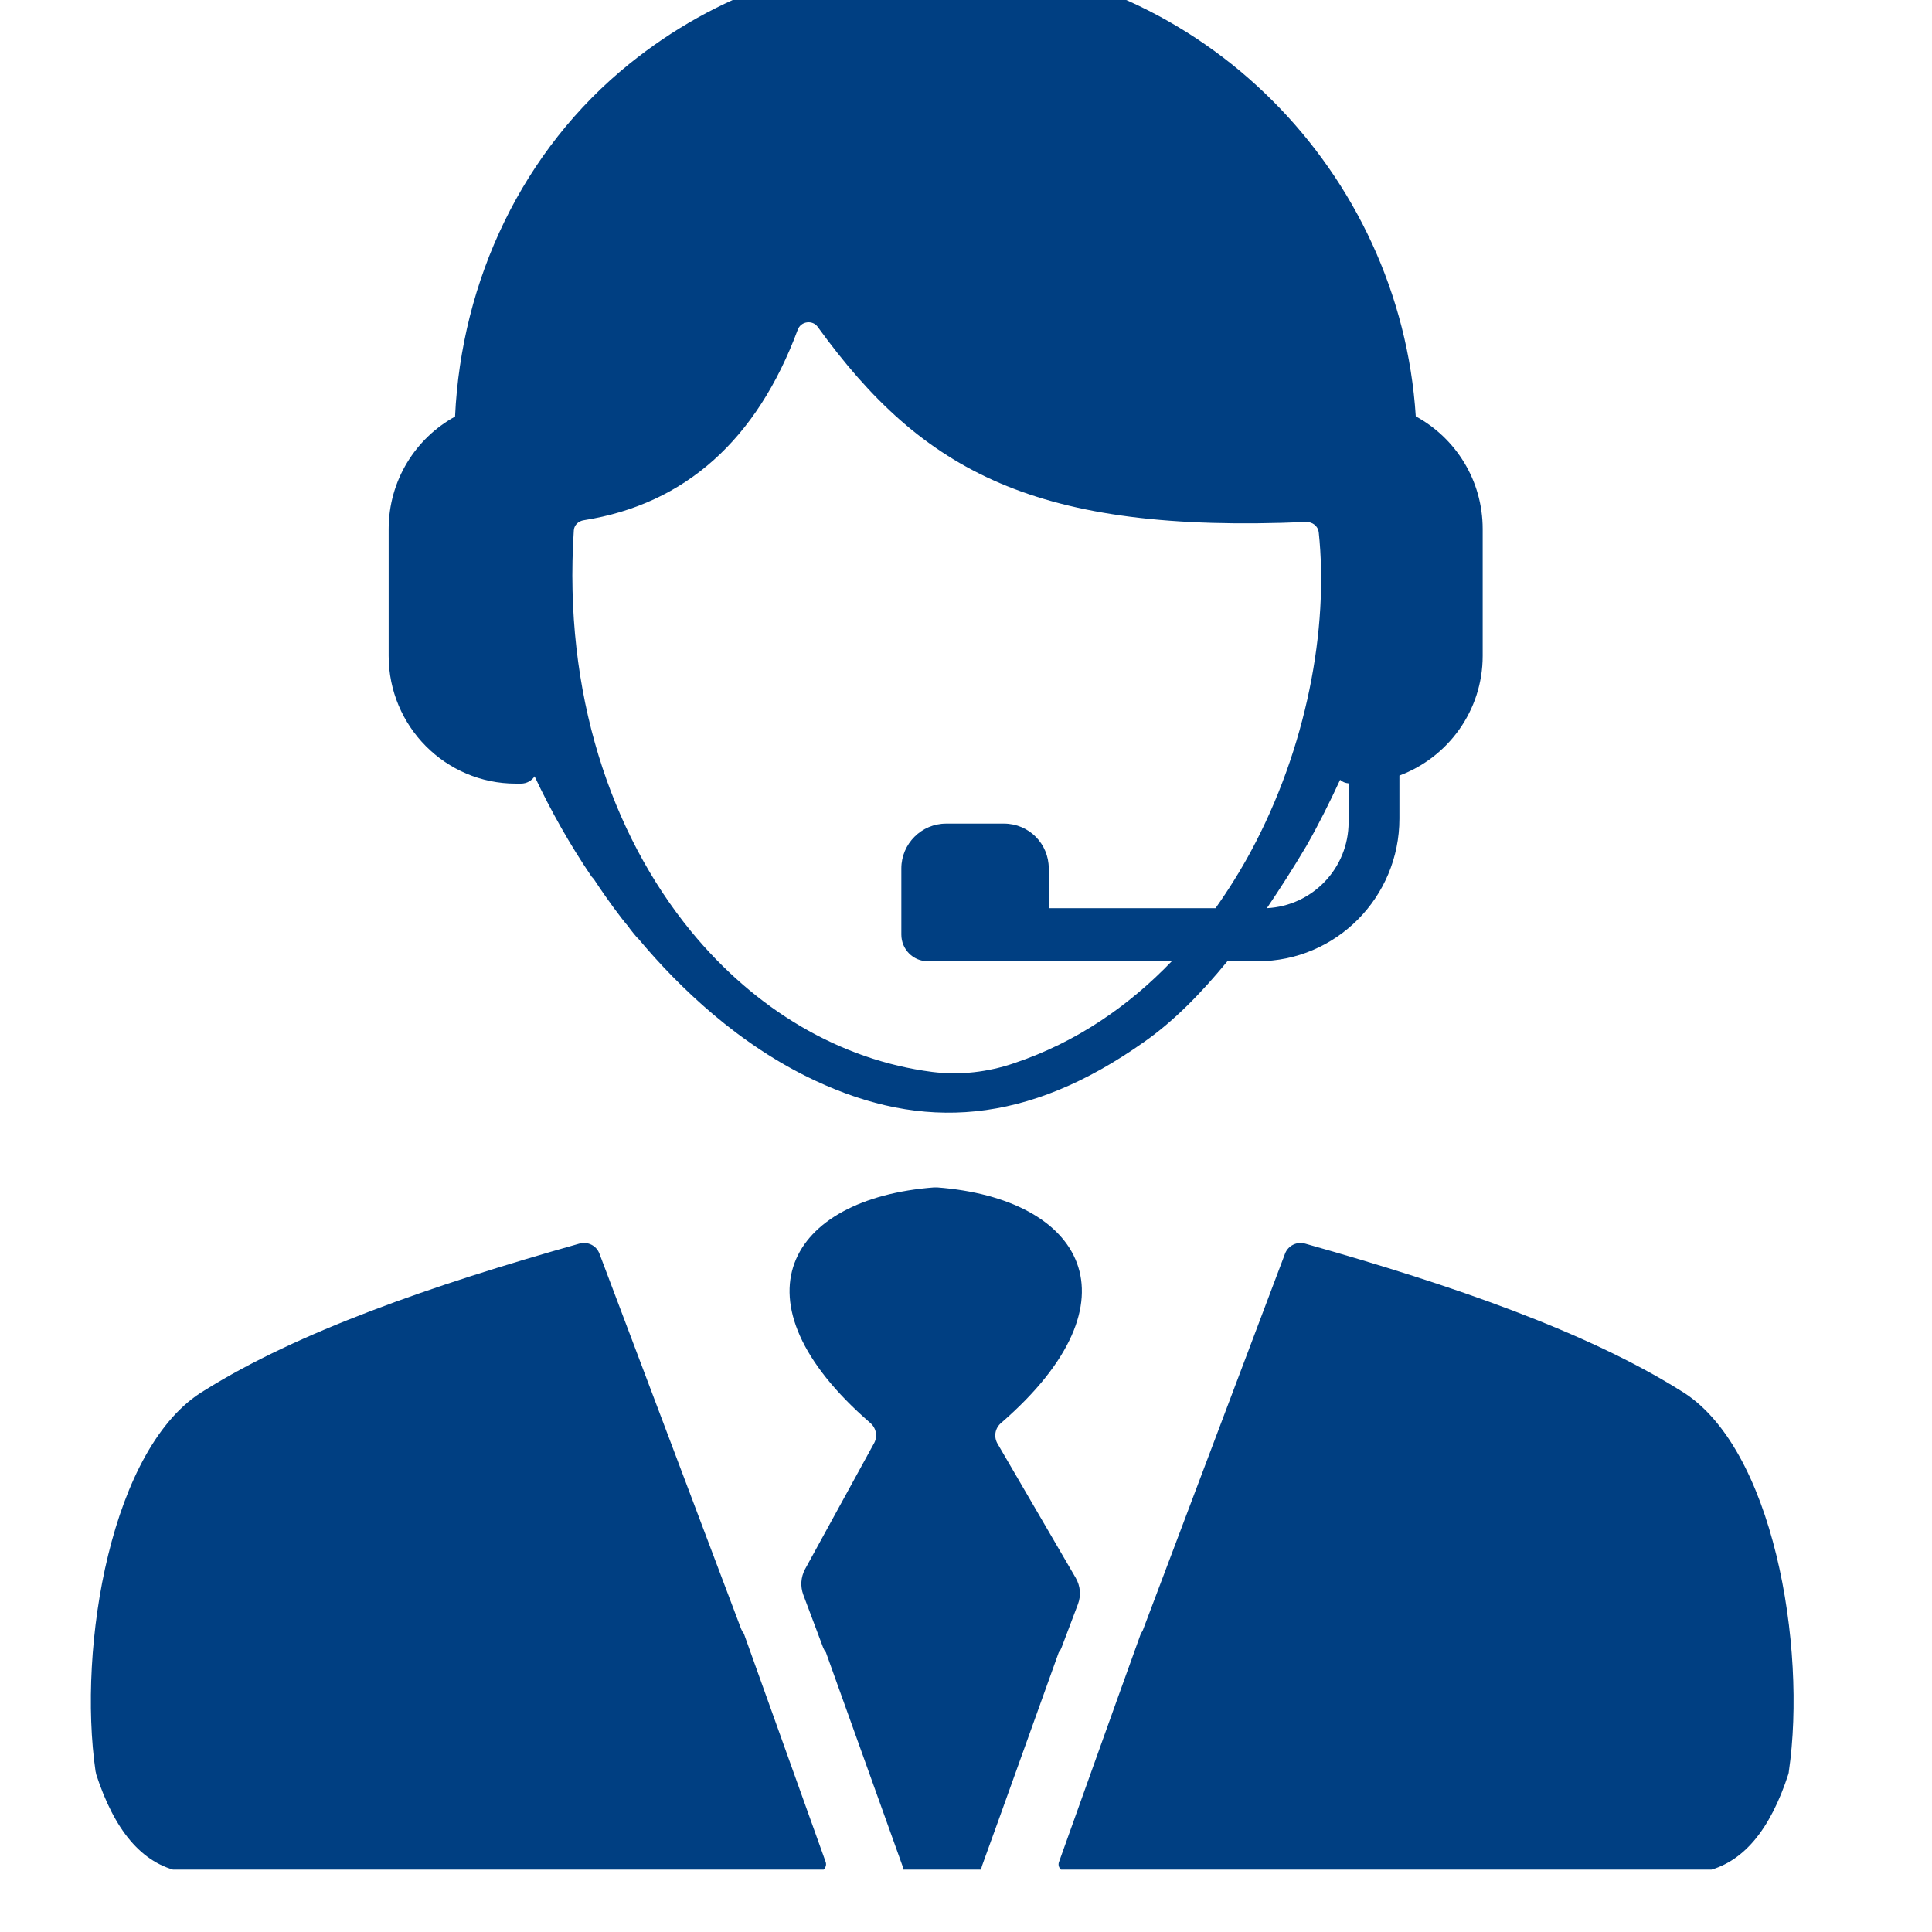
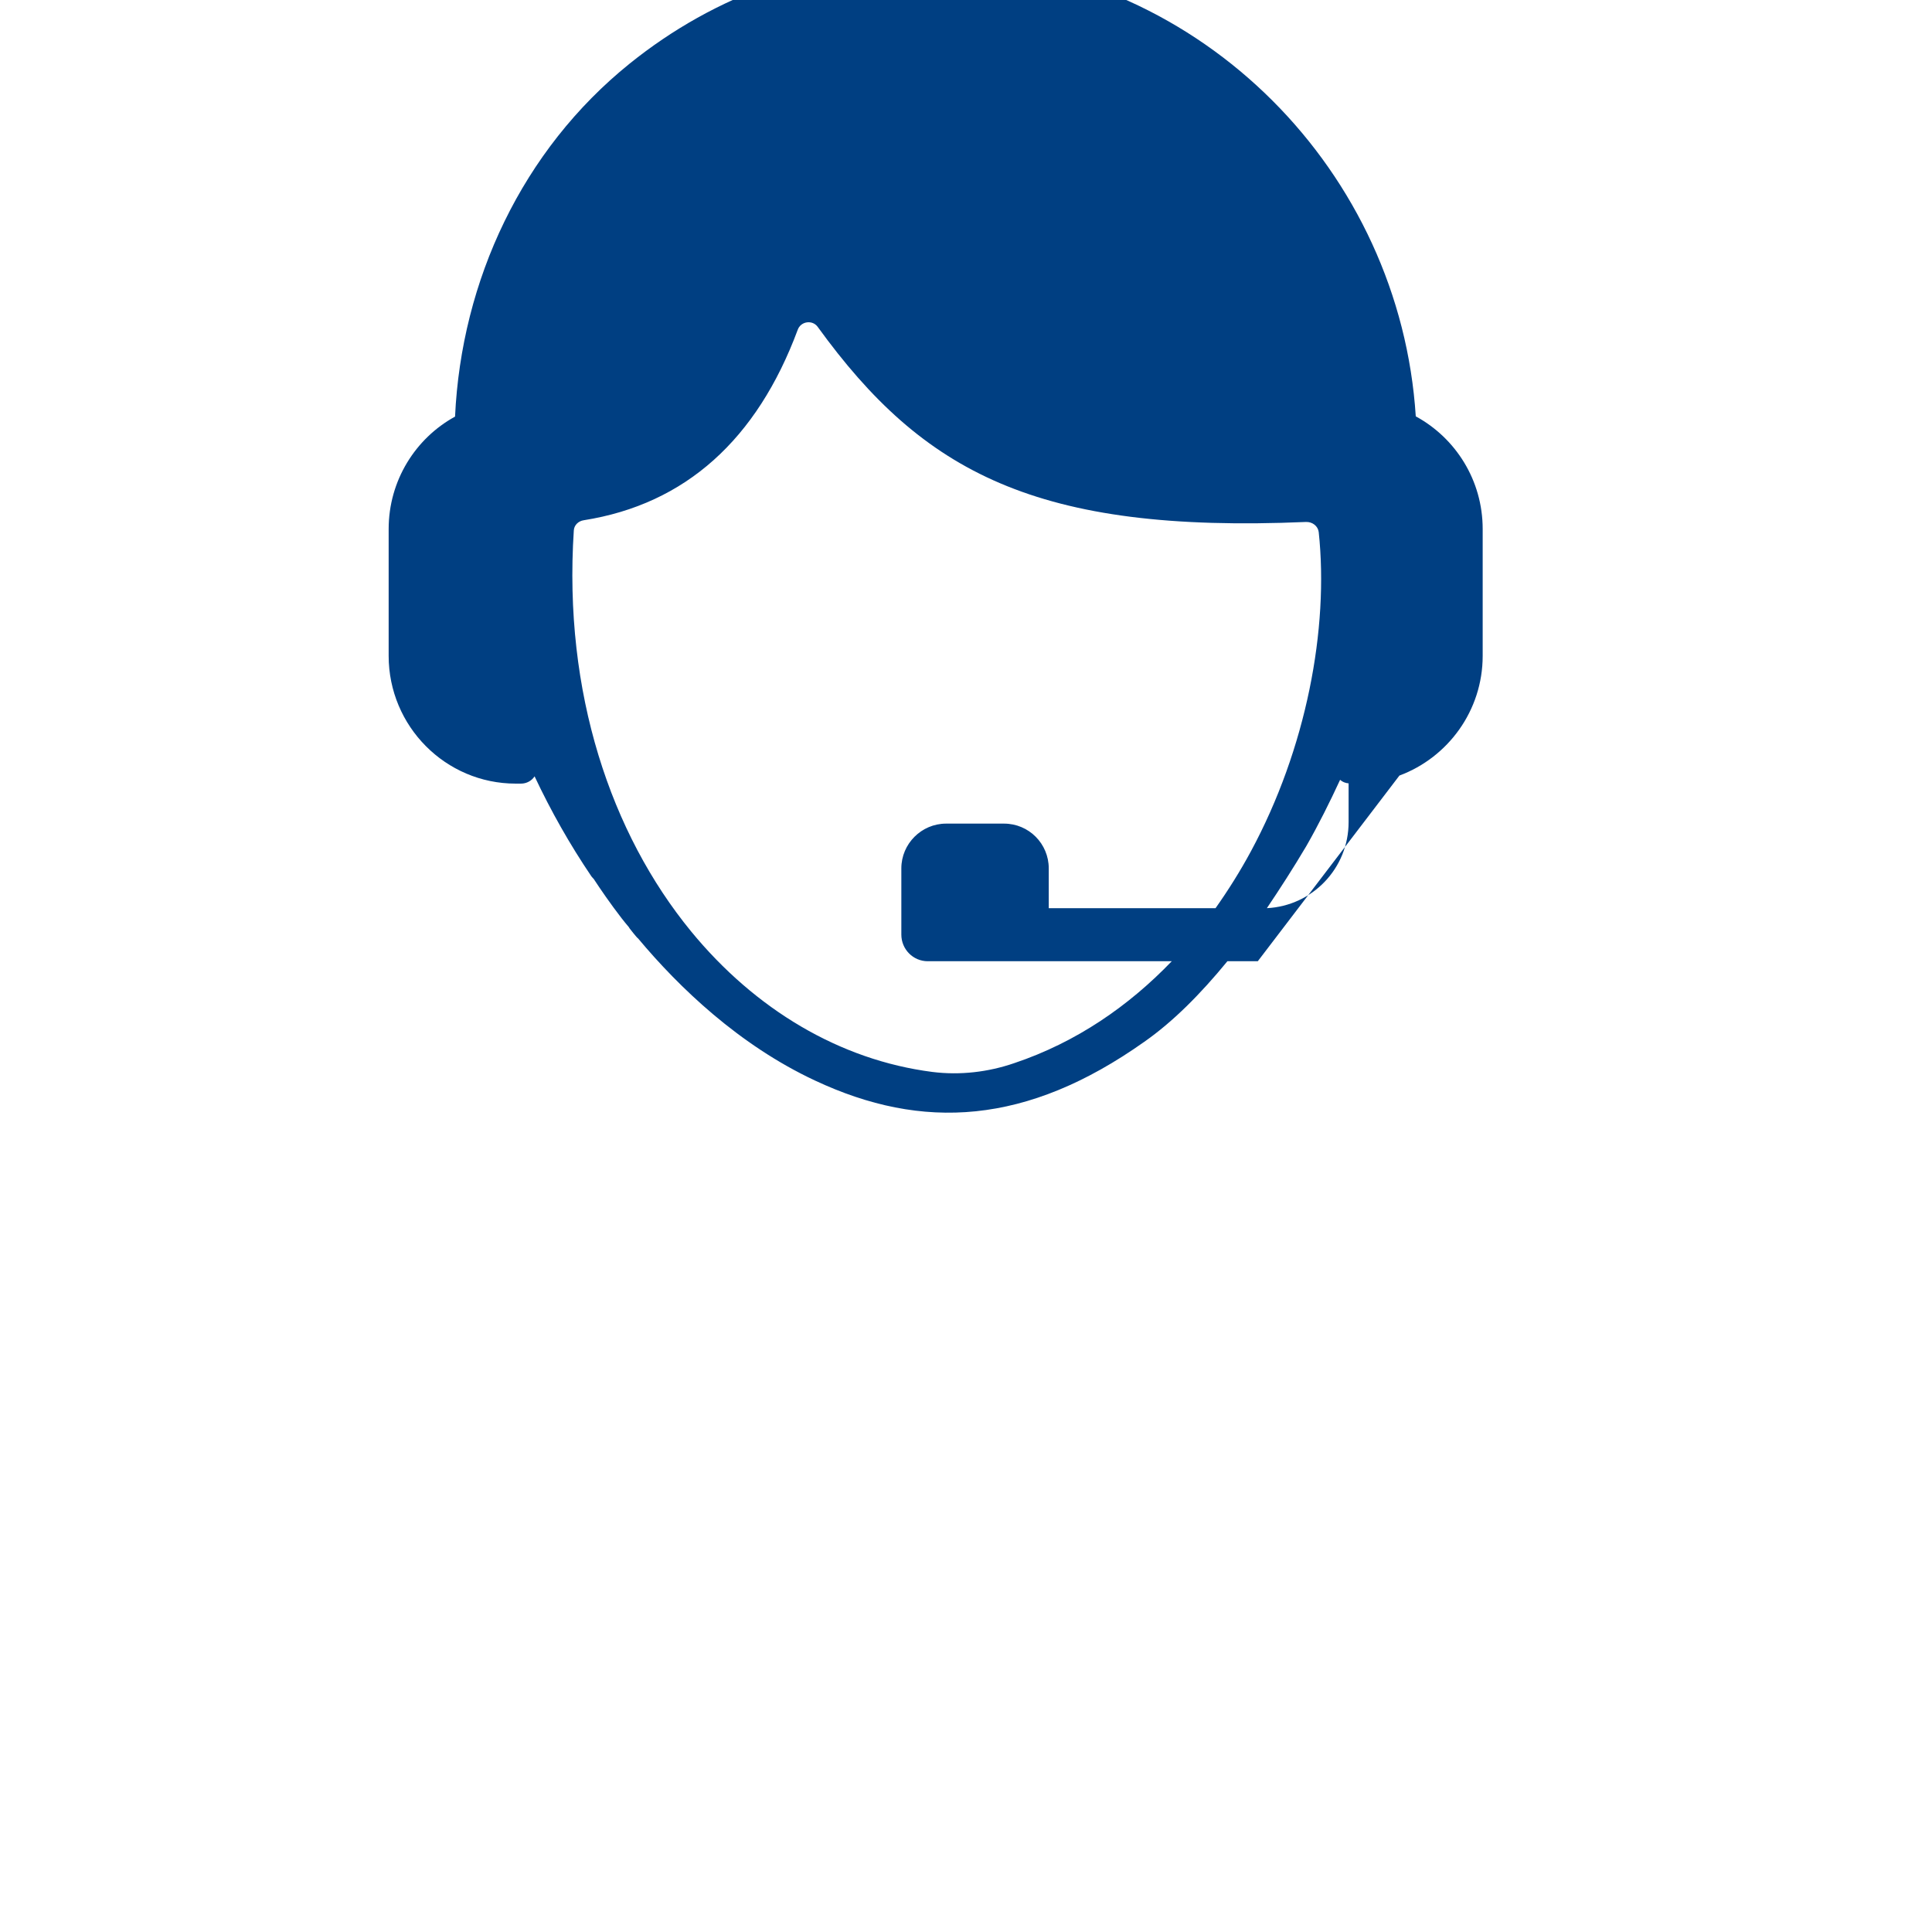
<svg xmlns="http://www.w3.org/2000/svg" width="40" zoomAndPan="magnify" viewBox="0 0 30 30" height="40" preserveAspectRatio="xMidYMid meet" version="1.0">
  <defs>
    <clipPath id="f4d04fac0e">
      <path d="M 12 18 L 17 18 L 17 29.031 L 12 29.031 Z M 12 18 " clip-rule="nonzero" />
    </clipPath>
    <clipPath id="024aa2bd1f">
      <path d="M 1.203 19 L 13 19 L 13 29.031 L 1.203 29.031 Z M 1.203 19 " clip-rule="nonzero" />
    </clipPath>
    <clipPath id="22f034518f">
      <path d="M 16 19 L 28 19 L 28 29.031 L 16 29.031 Z M 16 19 " clip-rule="nonzero" />
    </clipPath>
  </defs>
-   <path fill="#003f82" d="M 19.672 14.102 C 19.875 13.801 20.082 13.48 20.285 13.137 C 20.477 12.801 20.648 12.457 20.809 12.109 C 20.844 12.141 20.891 12.16 20.941 12.164 L 20.941 12.766 C 20.941 13.484 20.379 14.066 19.672 14.102 Z M 15.75 16.508 C 15.344 16.648 14.906 16.699 14.477 16.645 C 13.043 16.461 11.727 15.676 10.73 14.461 C 9.488 12.945 8.746 10.758 8.91 8.238 C 8.914 8.156 8.98 8.09 9.066 8.078 C 10.645 7.828 11.754 6.824 12.387 5.121 C 12.434 4.988 12.617 4.961 12.699 5.078 C 14.332 7.332 16.09 8.285 20.281 8.105 C 20.379 8.102 20.465 8.168 20.477 8.262 C 20.637 9.762 20.285 11.625 19.422 13.223 C 19.258 13.527 19.074 13.82 18.875 14.102 L 16.285 14.102 L 16.285 13.484 C 16.285 13.102 15.977 12.789 15.59 12.789 L 14.691 12.789 C 14.309 12.789 13.996 13.102 13.996 13.484 L 13.996 14.512 C 13.996 14.742 14.18 14.926 14.406 14.926 L 18.195 14.926 C 17.527 15.621 16.715 16.184 15.75 16.508 Z M 21.984 6.465 C 21.742 2.68 18.688 -0.457 14.793 -0.637 C 14.766 -0.637 14.738 -0.684 14.711 -0.684 L 14.695 -0.684 C 12.734 -0.684 11.102 -0.078 9.777 0.988 C 8.109 2.332 7.164 4.355 7.066 6.469 C 6.453 6.805 6.035 7.461 6.035 8.215 L 6.035 10.184 C 6.035 11.277 6.918 12.168 8.008 12.168 L 8.09 12.168 C 8.18 12.168 8.258 12.121 8.301 12.055 C 8.555 12.594 8.848 13.113 9.184 13.609 C 9.195 13.621 9.207 13.637 9.219 13.648 C 9.332 13.82 9.477 14.031 9.652 14.258 C 9.688 14.305 9.727 14.352 9.766 14.398 C 9.77 14.406 9.777 14.418 9.781 14.422 C 9.812 14.465 9.848 14.504 9.879 14.543 C 9.891 14.555 9.898 14.566 9.91 14.574 C 10.547 15.336 11.477 16.227 12.652 16.777 C 14.324 17.562 15.945 17.469 17.77 16.176 C 18.211 15.867 18.637 15.441 19.059 14.926 L 19.531 14.926 C 20.746 14.926 21.73 13.934 21.73 12.711 L 21.73 12.043 C 22.484 11.762 23.023 11.035 23.023 10.184 L 23.023 8.215 C 23.023 7.457 22.602 6.801 21.984 6.465 " fill-opacity="1" fill-rule="nonzero" />
+   <path fill="#003f82" d="M 19.672 14.102 C 19.875 13.801 20.082 13.48 20.285 13.137 C 20.477 12.801 20.648 12.457 20.809 12.109 C 20.844 12.141 20.891 12.16 20.941 12.164 L 20.941 12.766 C 20.941 13.484 20.379 14.066 19.672 14.102 Z M 15.75 16.508 C 15.344 16.648 14.906 16.699 14.477 16.645 C 13.043 16.461 11.727 15.676 10.73 14.461 C 9.488 12.945 8.746 10.758 8.91 8.238 C 8.914 8.156 8.98 8.09 9.066 8.078 C 10.645 7.828 11.754 6.824 12.387 5.121 C 12.434 4.988 12.617 4.961 12.699 5.078 C 14.332 7.332 16.09 8.285 20.281 8.105 C 20.379 8.102 20.465 8.168 20.477 8.262 C 20.637 9.762 20.285 11.625 19.422 13.223 C 19.258 13.527 19.074 13.82 18.875 14.102 L 16.285 14.102 L 16.285 13.484 C 16.285 13.102 15.977 12.789 15.59 12.789 L 14.691 12.789 C 14.309 12.789 13.996 13.102 13.996 13.484 L 13.996 14.512 C 13.996 14.742 14.18 14.926 14.406 14.926 L 18.195 14.926 C 17.527 15.621 16.715 16.184 15.75 16.508 Z M 21.984 6.465 C 21.742 2.68 18.688 -0.457 14.793 -0.637 C 14.766 -0.637 14.738 -0.684 14.711 -0.684 L 14.695 -0.684 C 12.734 -0.684 11.102 -0.078 9.777 0.988 C 8.109 2.332 7.164 4.355 7.066 6.469 C 6.453 6.805 6.035 7.461 6.035 8.215 L 6.035 10.184 C 6.035 11.277 6.918 12.168 8.008 12.168 L 8.09 12.168 C 8.18 12.168 8.258 12.121 8.301 12.055 C 8.555 12.594 8.848 13.113 9.184 13.609 C 9.195 13.621 9.207 13.637 9.219 13.648 C 9.332 13.82 9.477 14.031 9.652 14.258 C 9.688 14.305 9.727 14.352 9.766 14.398 C 9.77 14.406 9.777 14.418 9.781 14.422 C 9.812 14.465 9.848 14.504 9.879 14.543 C 9.891 14.555 9.898 14.566 9.91 14.574 C 10.547 15.336 11.477 16.227 12.652 16.777 C 14.324 17.562 15.945 17.469 17.77 16.176 C 18.211 15.867 18.637 15.441 19.059 14.926 L 19.531 14.926 L 21.73 12.043 C 22.484 11.762 23.023 11.035 23.023 10.184 L 23.023 8.215 C 23.023 7.457 22.602 6.801 21.984 6.465 " fill-opacity="1" fill-rule="nonzero" />
  <g clip-path="url(#f4d04fac0e)">
-     <path fill="#003f82" d="M 16.703 24.5 C 16.777 24.629 16.789 24.773 16.738 24.91 L 16.484 25.582 C 16.473 25.609 16.461 25.637 16.441 25.656 C 15.992 26.902 15.57 28.09 15.25 28.969 C 15.238 29.004 15.234 29.035 15.234 29.07 L 14.027 29.07 C 14.027 29.035 14.023 29.004 14.012 28.969 C 13.695 28.09 13.273 26.902 12.824 25.656 C 12.805 25.637 12.793 25.609 12.781 25.582 L 12.473 24.762 C 12.426 24.633 12.434 24.492 12.5 24.367 L 13.566 22.422 C 13.633 22.312 13.609 22.176 13.512 22.094 C 11.309 20.184 12.25 18.609 14.504 18.438 C 14.512 18.438 14.52 18.438 14.527 18.438 C 14.539 18.438 14.547 18.438 14.551 18.438 C 16.812 18.609 17.75 20.184 15.547 22.094 C 15.449 22.176 15.426 22.312 15.492 22.422 L 16.703 24.5 " fill-opacity="1" fill-rule="nonzero" />
-   </g>
+     </g>
  <g clip-path="url(#024aa2bd1f)">
-     <path fill="#003f82" d="M 12.691 29.07 L 2.875 29.07 C 2.855 29.066 2.828 29.066 2.809 29.062 C 2.191 28.941 1.77 28.402 1.492 27.547 C 1.492 27.535 1.488 27.52 1.484 27.508 C 1.203 25.574 1.723 22.449 3.176 21.59 C 4.625 20.684 6.691 19.961 8.992 19.312 C 9.125 19.273 9.262 19.34 9.309 19.469 L 11.508 25.293 C 11.52 25.32 11.531 25.344 11.551 25.367 C 12.039 26.73 12.5 28.016 12.82 28.91 C 12.848 28.988 12.785 29.07 12.691 29.07 " fill-opacity="1" fill-rule="nonzero" />
-   </g>
+     </g>
  <g clip-path="url(#22f034518f)">
-     <path fill="#003f82" d="M 16.57 29.07 L 26.391 29.07 C 26.406 29.066 26.438 29.066 26.453 29.062 C 27.07 28.941 27.492 28.402 27.77 27.547 C 27.773 27.535 27.777 27.52 27.777 27.508 C 28.059 25.574 27.539 22.449 26.09 21.59 C 24.641 20.684 22.574 19.961 20.27 19.312 C 20.141 19.273 20 19.34 19.953 19.469 L 17.754 25.293 C 17.746 25.32 17.73 25.344 17.715 25.367 C 17.223 26.73 16.766 28.016 16.445 28.91 C 16.414 28.988 16.48 29.07 16.57 29.07 " fill-opacity="1" fill-rule="nonzero" />
-   </g>
+     </g>
</svg>